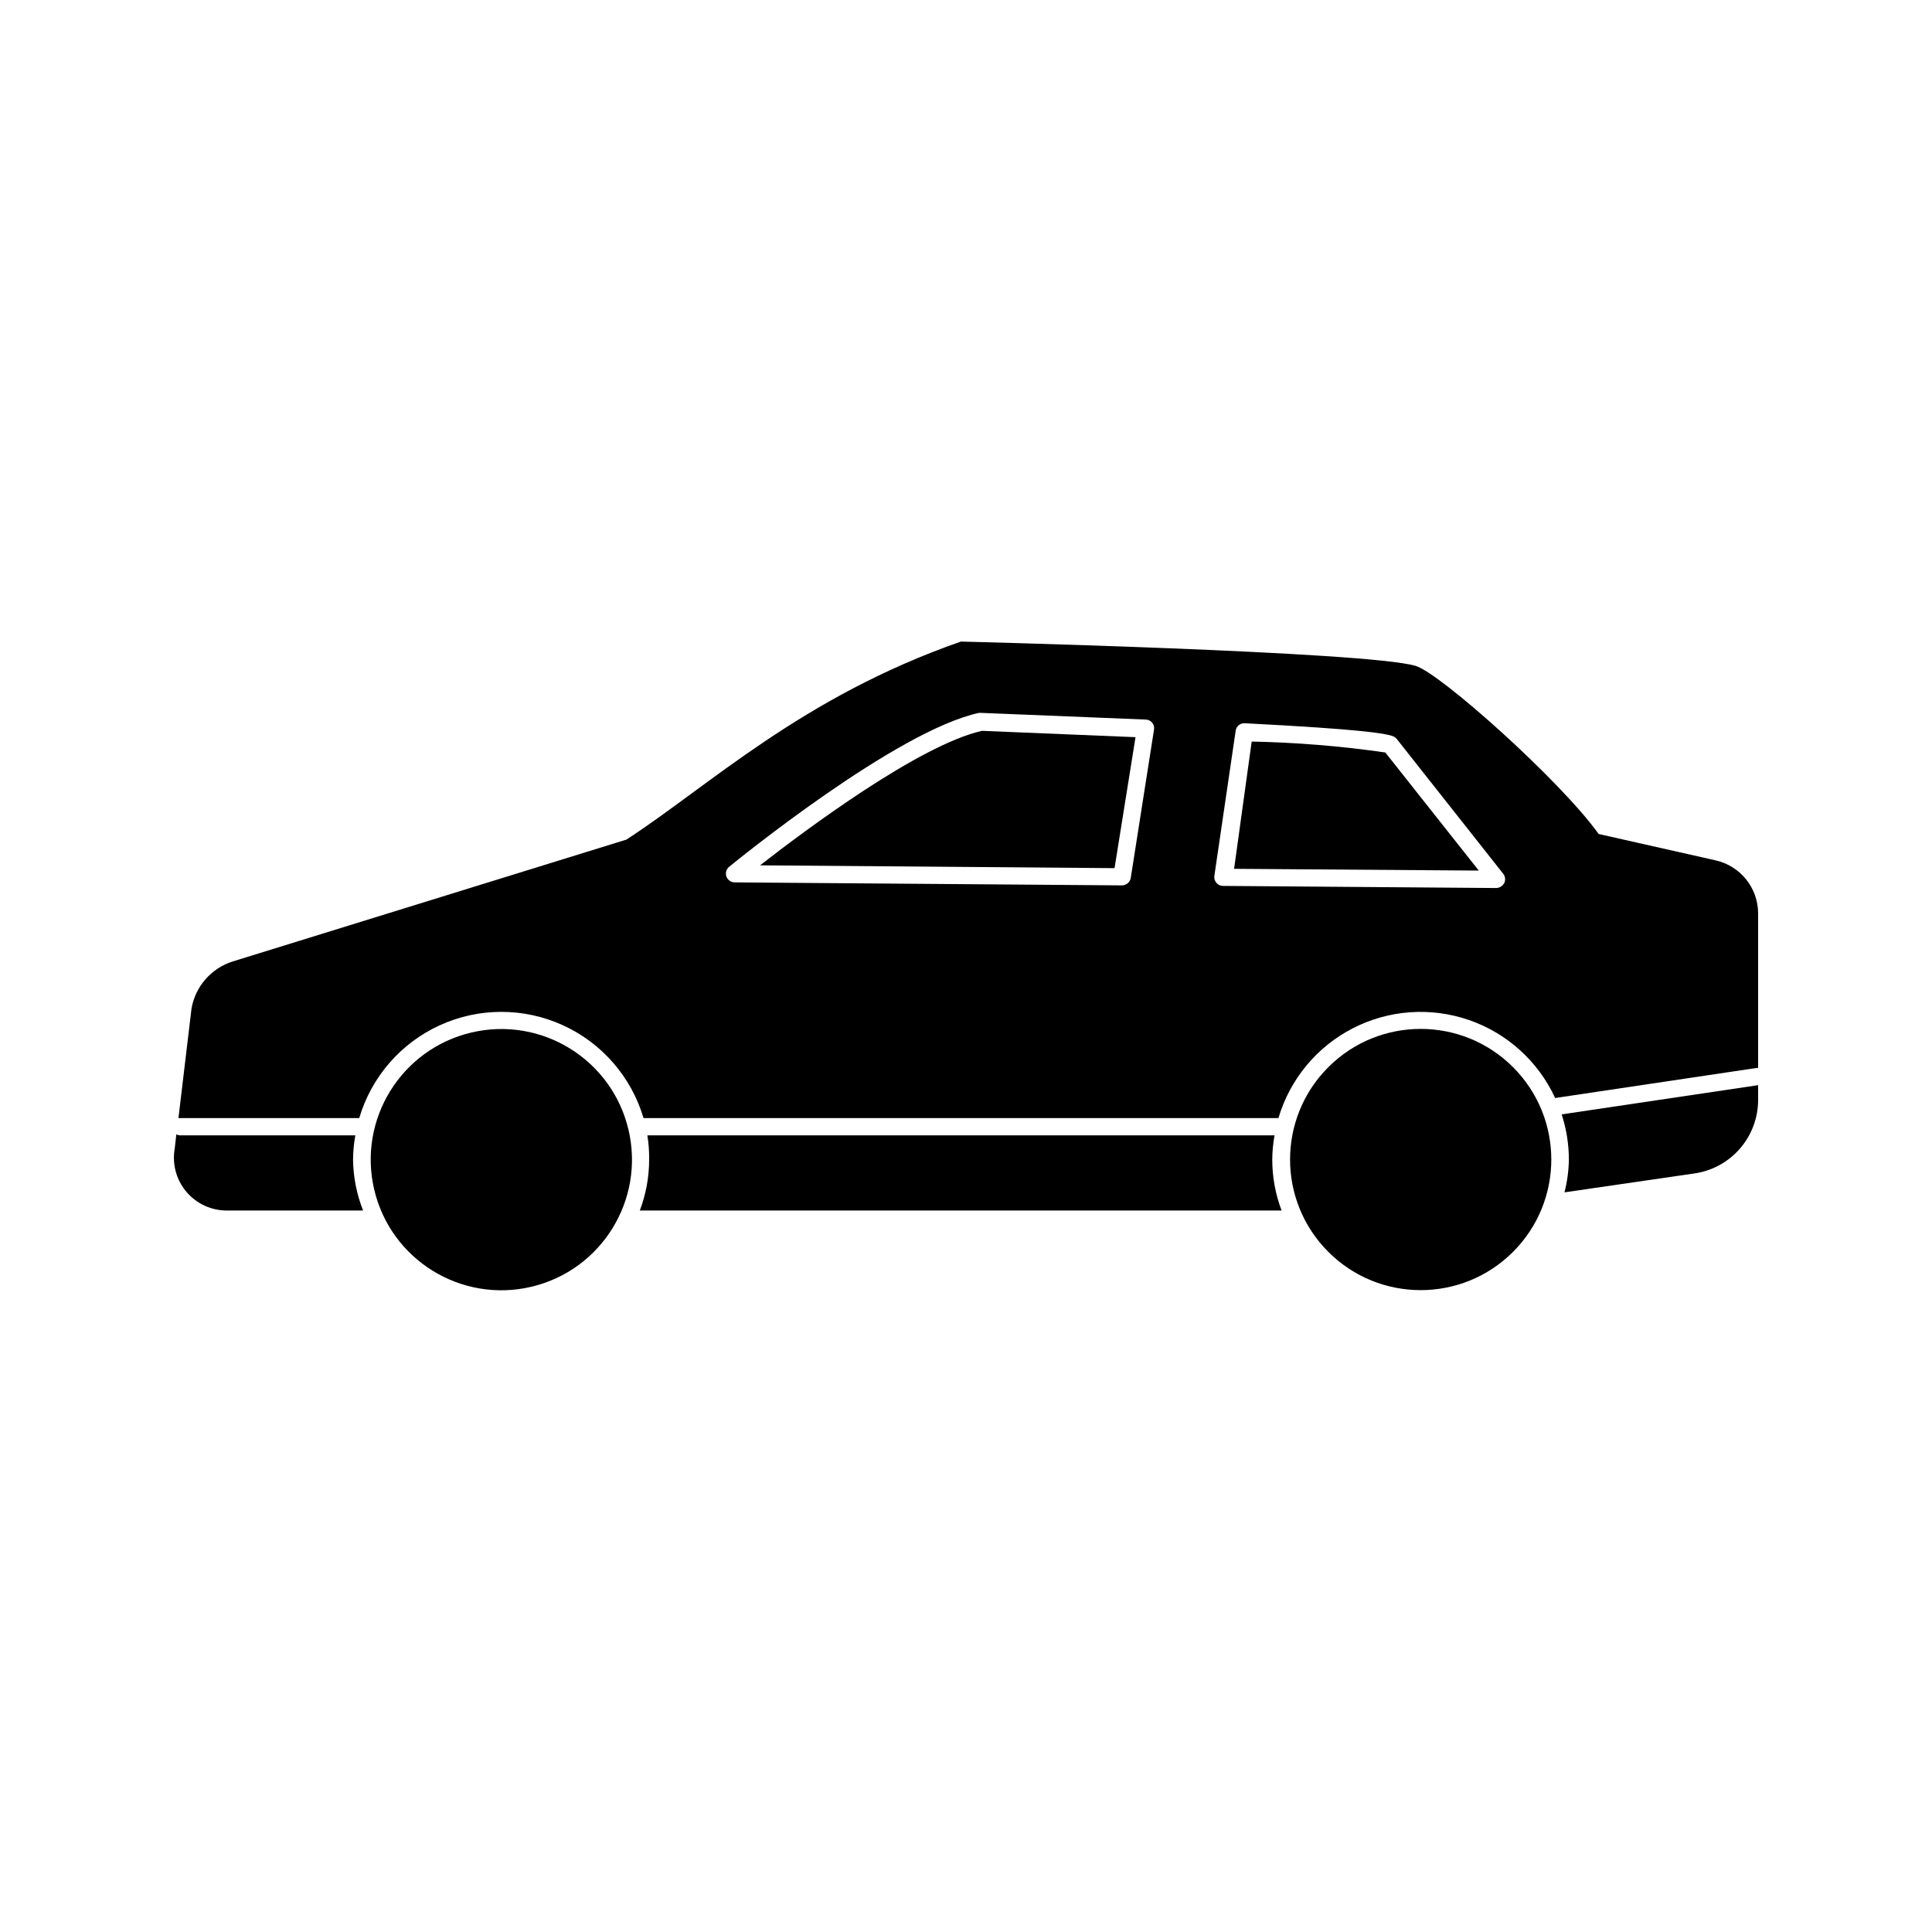
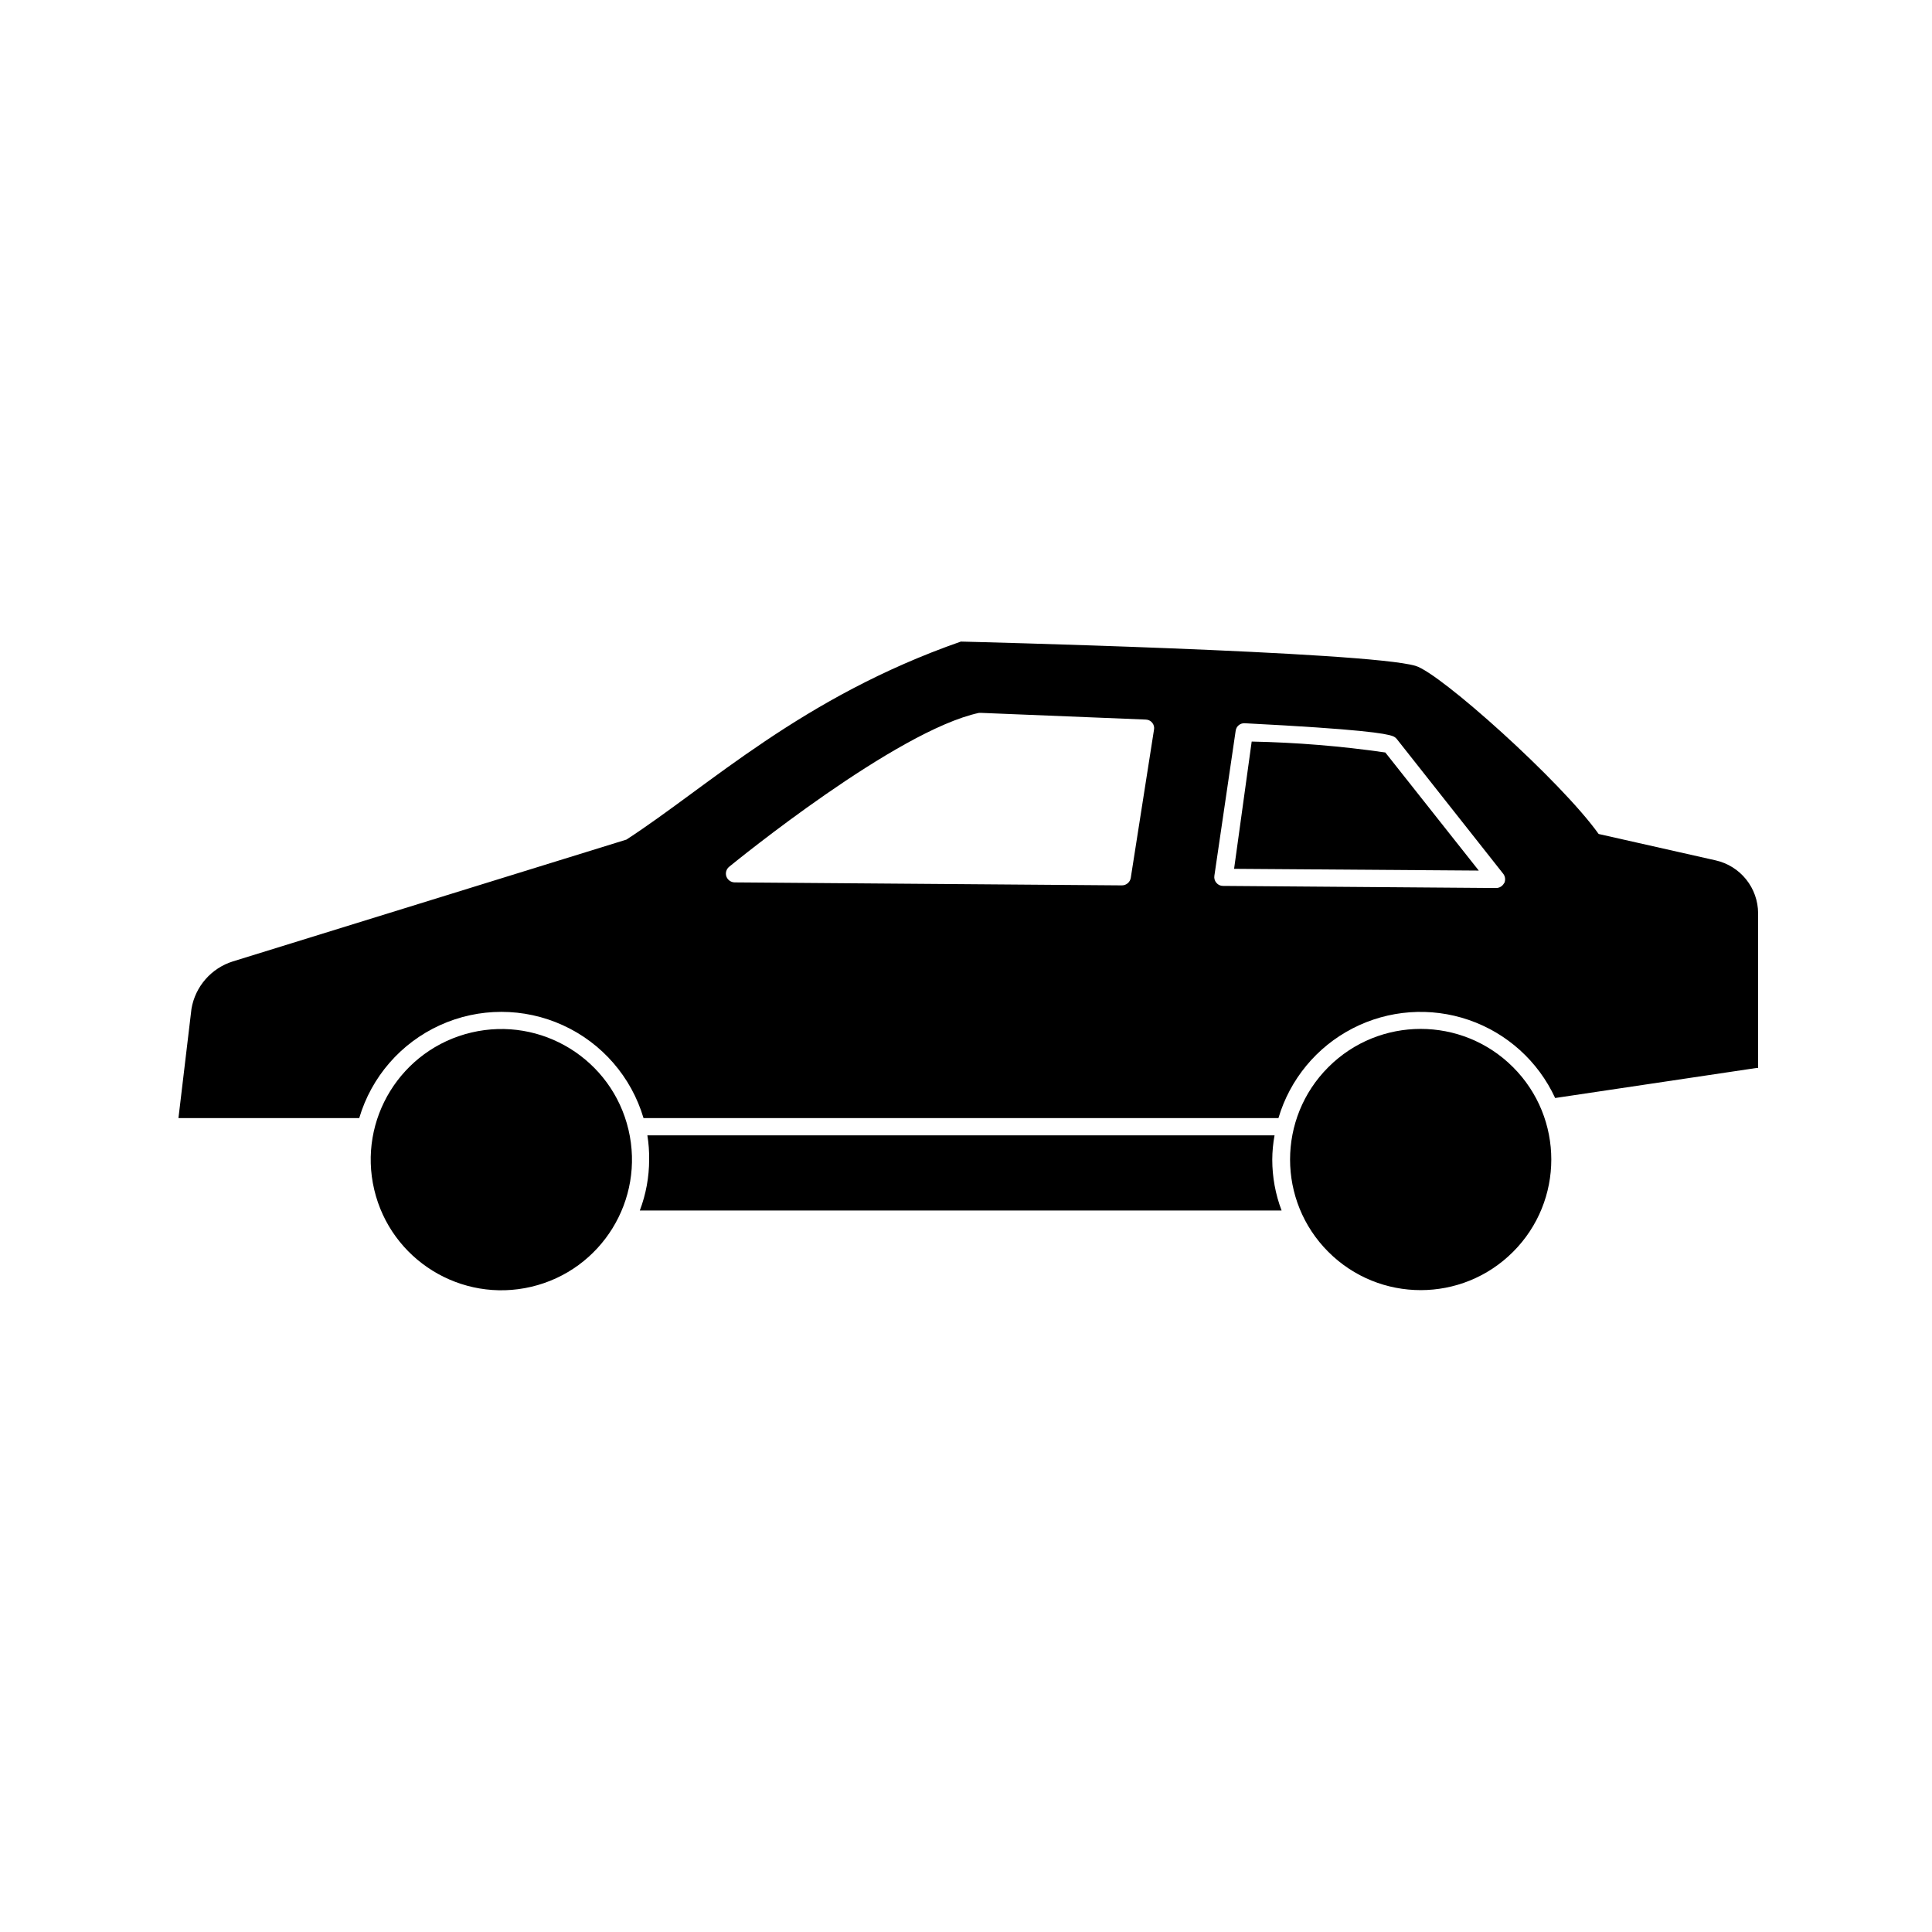
<svg xmlns="http://www.w3.org/2000/svg" fill="#000000" width="800px" height="800px" version="1.1" viewBox="144 144 512 512">
  <g>
    <path d="m598.68 372.01-31.023-6.996c-9.984-13.996-41.984-42.637-48.516-44.551-12.781-3.824-120.5-6.438-120.5-6.438-42.219 14.742-66.613 38.16-88.633 52.48l-104.3 32.281c-2.809 0.879-5.316 2.516-7.25 4.731-1.938 2.215-3.223 4.918-3.715 7.82l-3.453 28.969h47.91c3.223-10.914 11.02-19.891 21.371-24.609 10.352-4.723 22.242-4.723 32.594 0 10.355 4.719 18.148 13.695 21.375 24.609h168.26c3.039-10.277 10.141-18.867 19.668-23.777 9.523-4.91 20.641-5.715 30.773-2.231 10.133 3.484 18.402 10.957 22.891 20.688l53.461-7.977h0.328l-0.004-41.004c-0.016-3.262-1.133-6.418-3.176-8.961-2.043-2.543-4.887-4.316-8.066-5.035zm-155.02 4.668c-0.199 1.129-1.184 1.953-2.332 1.957l-102.63-0.793h0.004c-0.98-0.012-1.848-0.625-2.195-1.539-0.336-0.941-0.035-1.992 0.746-2.613 1.773-1.445 44.27-36.059 66.195-40.77h0.559l43.617 1.773h0.004c0.668 0.012 1.301 0.32 1.723 0.84 0.43 0.52 0.602 1.203 0.469 1.863zm98.941 1.352h0.004c-0.402 0.793-1.211 1.297-2.102 1.305l-72.398-0.559c-0.664 0.004-1.297-0.285-1.727-0.793-0.453-0.508-0.66-1.191-0.559-1.867l5.644-38.438c0.145-1.207 1.211-2.09 2.426-2.008 30.93 1.586 37.32 2.707 39.184 3.406 0.418 0.148 0.789 0.406 1.074 0.746l28.223 35.734c0.574 0.734 0.664 1.738 0.234 2.566z" />
-     <path d="m559.77 451.31c-0.051 2.926-0.441 5.84-1.164 8.676l34.285-4.992c4.719-0.641 9.039-2.973 12.172-6.555 3.129-3.586 4.856-8.184 4.856-12.941v-3.918l-52.059 7.742c1.258 3.871 1.902 7.918 1.91 11.988z" />
    <path d="m481.77 444.88h-166.21c0.344 2.129 0.5 4.281 0.469 6.438 0 4.606-0.84 9.176-2.473 13.48h170.08c-1.633-4.305-2.473-8.875-2.473-13.48 0.012-2.16 0.215-4.312 0.605-6.438z" />
-     <path d="m238.17 444.88h-46.414c-0.363 0-0.715-0.098-1.027-0.281l-0.418 3.731v0.004c-0.742 4.117 0.398 8.348 3.109 11.535 2.707 3.188 6.703 4.996 10.883 4.93h35.922c-1.699-4.293-2.602-8.863-2.66-13.48 0.012-2.16 0.215-4.312 0.605-6.438z" />
-     <path d="m345.42 373.32 93.949 0.746 5.555-34.707-40.68-1.68c-16.605 3.731-46.789 26.262-58.824 35.641z" />
    <path d="m475.71 340.52-4.664 33.727 64.844 0.465-24.77-31.301-0.004 0.004c-11.73-1.695-23.559-2.66-35.406-2.894z" />
    <path d="m544.97 426.81c13.52 13.516 13.52 35.434 0 48.949-13.516 13.52-35.434 13.52-48.949 0-13.52-13.516-13.52-35.434 0-48.949 13.516-13.52 35.434-13.52 48.949 0" />
    <path d="m310.55 443.37c4.391 18.605-7.133 37.246-25.734 41.637-18.605 4.391-37.25-7.129-41.641-25.734-4.391-18.605 7.133-37.25 25.738-41.641 18.605-4.391 37.246 7.133 41.637 25.738" />
  </g>
</svg>